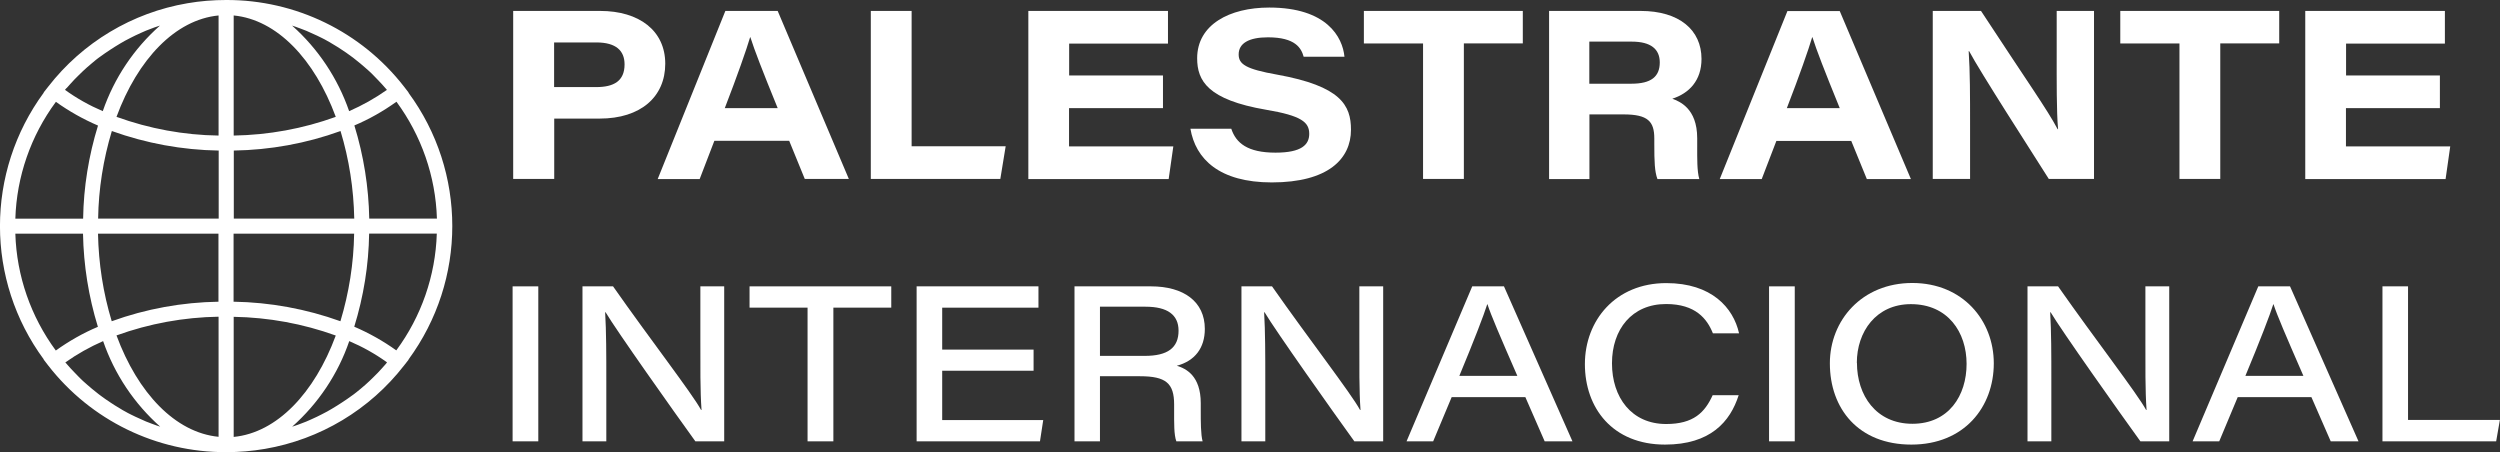
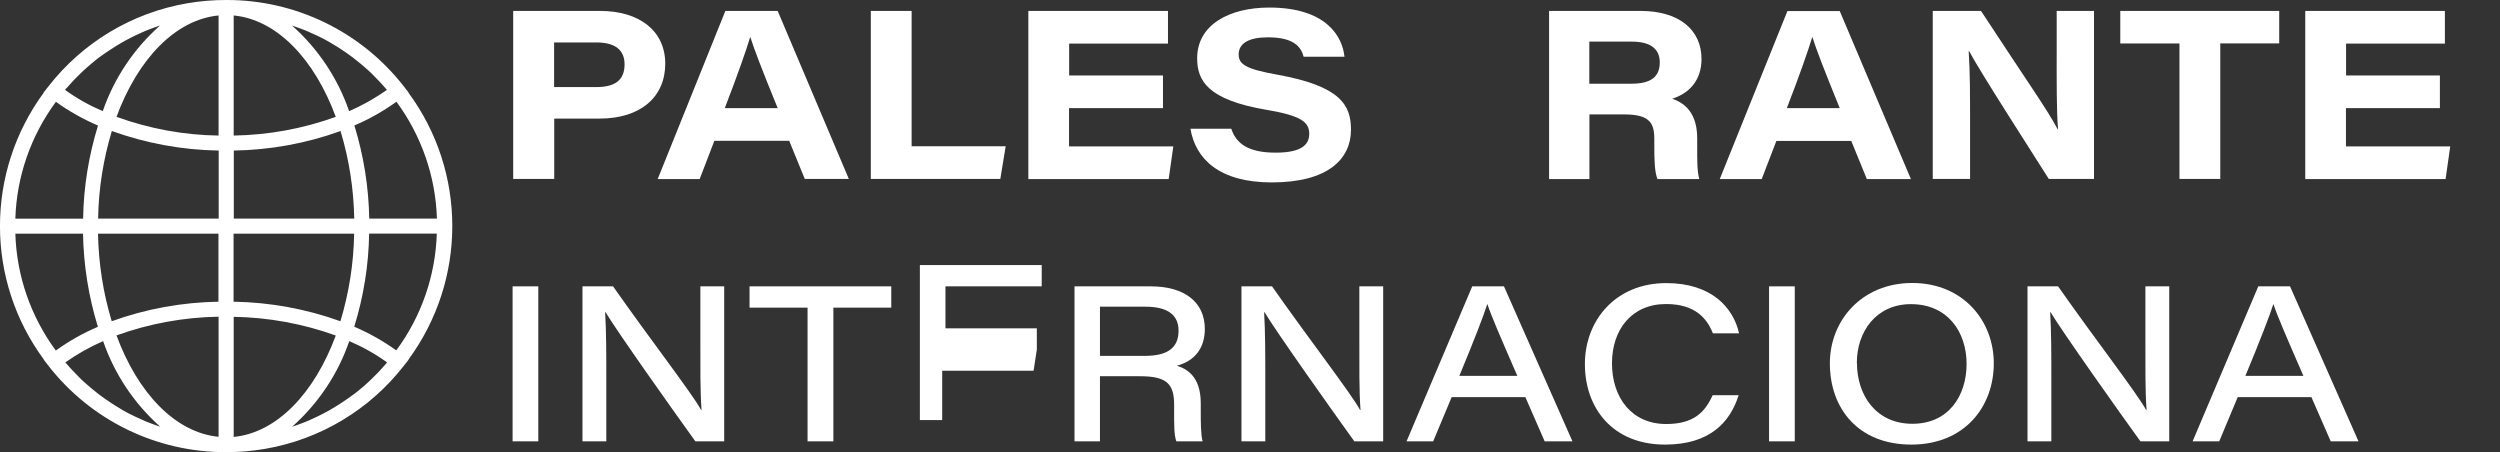
<svg xmlns="http://www.w3.org/2000/svg" id="Camada_2" data-name="Camada 2" viewBox="0 0 215.03 38.9">
  <rect x="0" y="0" width="215.03" height="38.9" fill="#333333" stroke="none" />
  <defs>
    <style>
      .cls-1 {
        fill: #fff;
      }
    </style>
  </defs>
  <g id="Camada_1-2" data-name="Camada 1">
    <g id="Camada_1-3" data-name="Camada 1">
      <path class="cls-1" d="M35.13,7.97h.02s-.4-.52-.4-.52C31.08,2.73,25.43-.02,19.45,0c-1.12,0-2.23.09-3.33.28-4.75.81-9.02,3.37-11.97,7.17h0s-.4.51-.4.51h.02C-1.26,14.8-1.26,24.1,3.77,30.92h-.02s.4.52.4.52c3.67,4.72,9.32,7.47,15.3,7.45,1.12,0,2.23-.09,3.33-.28,4.75-.81,9.02-3.37,11.97-7.17h0s.4-.51.4-.51h-.02c5.03-6.84,5.03-16.14,0-22.96ZM5.72,7.59c.11-.12.22-.25.33-.37.12-.13.24-.26.36-.39.11-.12.23-.23.34-.34.13-.13.25-.25.38-.37.12-.11.23-.21.35-.32.13-.12.27-.23.41-.35.12-.1.24-.2.36-.3.14-.11.28-.22.43-.32.12-.09.25-.18.38-.27.15-.1.3-.2.45-.3.13-.09.26-.17.39-.25.15-.09.31-.19.46-.28.13-.08.26-.15.4-.23.16-.09.32-.17.48-.25.13-.07.27-.14.4-.2.16-.08.33-.15.5-.23.14-.06.27-.12.41-.18.17-.07.34-.13.52-.2.14-.05.28-.11.42-.15.09-.03.18-.06.27-.09-2.25,1.99-3.94,4.52-4.92,7.36-1.15-.49-2.24-1.1-3.25-1.83.04-.05.08-.1.12-.15ZM4.81,8.76c1.13.81,2.34,1.49,3.62,2.04-.8,2.59-1.24,5.29-1.28,8.01H1.32c.11-3.62,1.33-7.13,3.48-10.04ZM1.32,20.1h5.82c.05,2.72.48,5.41,1.28,8.01-1.28.54-2.49,1.23-3.62,2.04-2.15-2.92-3.37-6.42-3.48-10.04ZM13.48,36.6c-.14-.05-.27-.1-.41-.15-.18-.06-.35-.13-.52-.2-.14-.06-.27-.12-.4-.18-.17-.07-.34-.15-.51-.23-.13-.06-.26-.13-.39-.19-.17-.08-.33-.17-.49-.26-.13-.07-.26-.14-.38-.22-.16-.09-.32-.19-.48-.29-.13-.08-.25-.16-.37-.24-.15-.1-.31-.21-.46-.31-.12-.09-.24-.17-.36-.26-.15-.11-.3-.22-.44-.34-.12-.09-.23-.19-.35-.28-.14-.12-.28-.24-.42-.36-.11-.1-.23-.2-.34-.3-.14-.13-.27-.25-.4-.39-.11-.11-.22-.22-.32-.33-.13-.13-.25-.27-.38-.4-.11-.12-.21-.23-.31-.35-.04-.05-.08-.1-.13-.15,1.02-.72,2.11-1.33,3.25-1.83.98,2.84,2.67,5.37,4.91,7.36-.09-.03-.18-.06-.27-.09ZM18.8,37.57c-3.72-.36-6.95-3.76-8.78-8.72,2.82-1.02,5.78-1.56,8.78-1.61v10.32ZM18.8,25.95c-3.13.05-6.24.61-9.19,1.68-.74-2.44-1.13-4.97-1.18-7.53h10.36v5.85ZM18.8,18.8h-10.36c.04-2.55.44-5.08,1.18-7.53,2.95,1.06,6.05,1.63,9.19,1.68v5.85ZM18.8,11.66c-2.99-.04-5.96-.59-8.78-1.61C11.85,5.09,15.08,1.69,18.8,1.33v10.32ZM37.58,18.8h-5.82c-.05-2.72-.48-5.41-1.28-8.01,1.28-.54,2.49-1.23,3.62-2.04,2.15,2.92,3.37,6.42,3.48,10.04ZM25.42,2.3c.14.05.27.1.41.15.18.06.35.13.52.2.14.06.27.12.4.18.17.07.34.15.51.23.13.06.26.13.39.19.17.08.33.17.49.26.13.07.26.14.38.22.16.09.32.19.48.29.13.08.25.16.37.24.16.1.31.21.46.31.12.08.24.17.36.26.15.11.3.22.44.34.12.09.23.19.35.28.14.12.28.24.42.36.11.1.23.2.34.3.14.13.27.25.4.39.11.11.22.22.32.33.13.13.25.27.38.4.11.12.21.23.31.35.04.05.08.1.13.15-1.02.72-2.11,1.33-3.25,1.83-.98-2.83-2.67-5.37-4.91-7.36.09.03.18.06.27.09ZM20.1,1.33c3.72.36,6.95,3.76,8.78,8.72-2.82,1.02-5.78,1.56-8.78,1.61V1.33ZM20.1,12.95c3.13-.05,6.24-.61,9.19-1.68.74,2.44,1.13,4.97,1.18,7.53h-10.36v-5.85ZM20.1,20.1h10.36c-.04,2.55-.44,5.08-1.18,7.53-2.95-1.06-6.05-1.63-9.19-1.68v-5.85ZM20.1,37.57v-10.32c2.99.05,5.96.59,8.78,1.61-1.83,4.95-5.06,8.36-8.78,8.72ZM33.18,31.31c-.11.12-.22.25-.33.37h0c-.12.13-.24.26-.36.39-.11.12-.23.23-.34.34-.13.13-.25.25-.38.37-.12.11-.23.21-.35.32-.13.12-.27.23-.41.35-.12.1-.24.2-.37.3-.14.11-.28.22-.43.32-.12.09-.25.18-.38.27-.15.1-.3.2-.45.3-.13.09-.26.17-.39.25-.15.09-.31.19-.46.28-.13.08-.26.15-.4.23-.16.09-.32.17-.48.25-.13.06-.27.14-.4.2-.16.08-.33.15-.5.23-.14.06-.27.12-.41.18-.17.07-.34.13-.52.2-.14.05-.28.11-.42.15-.09.03-.18.06-.27.09,2.24-1.99,3.94-4.52,4.91-7.36,1.15.49,2.24,1.1,3.25,1.83-.04.05-.08.1-.12.15ZM34.09,30.14c-1.13-.81-2.34-1.49-3.62-2.04.8-2.59,1.24-5.29,1.28-8.01h5.82c-.11,3.62-1.33,7.13-3.48,10.04Z" />
      <g>
        <path class="cls-1" d="M44.14.94h7.48c3.36,0,5.6,1.7,5.6,4.54s-2.1,4.72-5.65,4.72h-3.9v5.19h-3.53V.94ZM47.66,7.49h3.63c1.49,0,2.43-.51,2.43-1.95,0-1.17-.72-1.89-2.43-1.89h-3.63v3.84Z" />
        <path class="cls-1" d="M61.44,12.12l-1.26,3.28h-3.61L62.39.94h4.5l6.12,14.45h-3.79l-1.34-3.28h-6.43ZM66.89,9.3c-1.35-3.31-2-5-2.35-6.1h-.02c-.32,1.08-1.09,3.28-2.18,6.1h4.54Z" />
        <path class="cls-1" d="M74.9.94h3.51v11.64h8.09l-.46,2.81h-11.14V.94Z" />
        <path class="cls-1" d="M100.02,9.3h-8.07v3.29h8.97l-.4,2.81h-12.07V.94h12.01v2.81h-8.5v2.74h8.07v2.81Z" />
        <path class="cls-1" d="M105.9,11.06c.41,1.25,1.41,2.07,3.81,2.07,2.25,0,2.9-.69,2.9-1.62,0-1-.67-1.56-3.71-2.07-5.02-.86-5.93-2.49-5.93-4.43,0-2.89,2.78-4.36,6.2-4.36,4.96,0,6.31,2.55,6.47,4.23h-3.51c-.2-.72-.69-1.67-3.07-1.67-1.67,0-2.52.53-2.52,1.47,0,.84.6,1.26,3.31,1.74,5.49.99,6.35,2.64,6.35,4.74,0,2.51-1.97,4.53-6.81,4.53-4.52,0-6.56-2.02-7-4.62h3.51Z" />
-         <path class="cls-1" d="M122.4,3.74h-5.09V.94h13.67v2.79h-5.07v11.66h-3.51V3.74Z" />
        <path class="cls-1" d="M136.71,9.83v5.57h-3.47V.94h7.87c3.33,0,5.24,1.64,5.24,4.13,0,1.87-1.08,2.96-2.51,3.42.59.23,2.14.8,2.14,3.4v.72c0,.99-.02,2.1.18,2.79h-3.6c-.24-.64-.27-1.49-.27-3.02v-.47c0-1.46-.54-2.07-2.64-2.07h-2.94ZM136.71,7.2h3.61c1.7,0,2.44-.61,2.44-1.83,0-1.14-.76-1.79-2.41-1.79h-3.65v3.62Z" />
        <path class="cls-1" d="M152.79,12.12l-1.26,3.28h-3.61l5.82-14.45h4.5l6.12,14.45h-3.79l-1.34-3.28h-6.43ZM158.24,9.3c-1.35-3.31-2-5-2.35-6.1h-.02c-.32,1.08-1.09,3.28-2.18,6.1h4.54Z" />
        <path class="cls-1" d="M166.24,15.4V.94h4.15c4.06,6.2,5.68,8.45,6.59,10.17h.04c-.14-1.52-.12-4.22-.12-6.6V.94h3.21v14.45h-3.89c-1.36-2.15-5.99-9.34-6.85-10.99h-.04c.12,1.78.12,3.84.12,6.41v4.58h-3.21Z" />
        <path class="cls-1" d="M187.46,3.74h-5.09V.94h13.67v2.79h-5.07v11.66h-3.51V3.74Z" />
        <path class="cls-1" d="M209.85,9.3h-8.07v3.29h8.97l-.4,2.81h-12.07V.94h12.01v2.81h-8.5v2.74h8.07v2.81Z" />
        <path class="cls-1" d="M46.3,24.63v13.33h-2.21v-13.33h2.21Z" />
        <path class="cls-1" d="M50.1,37.96v-13.33h2.63c3.18,4.54,6.8,9.21,7.57,10.63h.04c-.12-1.66-.1-3.85-.1-6.02v-4.61h2.05v13.33h-2.48c-1.81-2.5-6.81-9.56-7.72-11.1h-.04c.1,1.7.1,3.59.1,5.95v5.15h-2.05Z" />
        <path class="cls-1" d="M69.46,26.46h-4.99v-1.83h12.19v1.83h-4.98v11.5h-2.22v-11.5Z" />
-         <path class="cls-1" d="M88.9,31.89h-7.86v4.24h8.69l-.28,1.83h-10.61v-13.33h10.48v1.83h-8.28v3.61h7.86v1.83Z" />
+         <path class="cls-1" d="M88.9,31.89h-7.86v4.24h8.69h-10.61v-13.33h10.48v1.83h-8.28v3.61h7.86v1.83Z" />
        <path class="cls-1" d="M94.61,32.36v5.6h-2.19v-13.33h6.58c2.81,0,4.63,1.31,4.63,3.66,0,1.64-.85,2.75-2.41,3.17.8.24,2.06.87,2.06,3.22v.61c0,1,0,2.1.16,2.67h-2.26c-.21-.58-.19-1.54-.19-2.73v-.44c0-1.82-.7-2.43-2.94-2.43h-3.44ZM94.61,30.61h3.86c1.96,0,2.9-.69,2.9-2.17,0-1.36-.95-2.06-2.84-2.06h-3.92v4.22Z" />
        <path class="cls-1" d="M106.78,37.96v-13.33h2.63c3.18,4.54,6.8,9.21,7.57,10.63h.04c-.12-1.66-.1-3.85-.1-6.02v-4.61h2.05v13.33h-2.48c-1.81-2.5-6.81-9.56-7.72-11.1h-.04c.1,1.7.1,3.59.1,5.95v5.15h-2.05Z" />
        <path class="cls-1" d="M124.86,34.16l-1.59,3.8h-2.29l5.65-13.33h2.73l5.89,13.33h-2.39l-1.66-3.8h-6.33ZM130.51,32.33c-1.54-3.53-2.27-5.23-2.57-6.16h-.02c-.28.9-1.14,3.13-2.4,6.16h5Z" />
        <path class="cls-1" d="M149.55,33.98c-.73,2.3-2.44,4.26-6.34,4.26-4.51,0-6.89-3.15-6.89-6.92s2.64-6.97,7-6.97c3.9,0,5.77,2.12,6.26,4.32h-2.25c-.5-1.25-1.49-2.52-4.03-2.52-2.93,0-4.65,2.17-4.65,5.1s1.68,5.22,4.66,5.22c2.36,0,3.33-1,4-2.48h2.22Z" />
        <path class="cls-1" d="M154.37,24.63v13.33h-2.21v-13.33h2.21Z" />
        <path class="cls-1" d="M171.49,31.25c0,3.75-2.53,6.99-7.09,6.99s-7.01-3.09-7.01-6.99c0-3.69,2.75-6.91,7.09-6.91s7.01,3.22,7.01,6.91ZM159.72,31.21c0,2.79,1.64,5.24,4.77,5.24s4.66-2.43,4.66-5.15-1.6-5.14-4.79-5.14c-2.99,0-4.65,2.37-4.65,5.05Z" />
        <path class="cls-1" d="M174.39,37.96v-13.33h2.63c3.18,4.54,6.8,9.21,7.57,10.63h.04c-.12-1.66-.1-3.85-.1-6.02v-4.61h2.05v13.33h-2.48c-1.81-2.5-6.81-9.56-7.72-11.1h-.04c.1,1.7.1,3.59.1,5.95v5.15h-2.05Z" />
        <path class="cls-1" d="M192.47,34.16l-1.59,3.8h-2.29l5.65-13.33h2.73l5.89,13.33h-2.39l-1.66-3.8h-6.33ZM198.12,32.33c-1.54-3.53-2.27-5.23-2.57-6.16h-.02c-.28.9-1.14,3.13-2.4,6.16h5Z" />
-         <path class="cls-1" d="M204.93,24.63h2.19v11.49h7.9l-.32,1.84h-9.78v-13.33Z" />
      </g>
    </g>
  </g>
</svg>